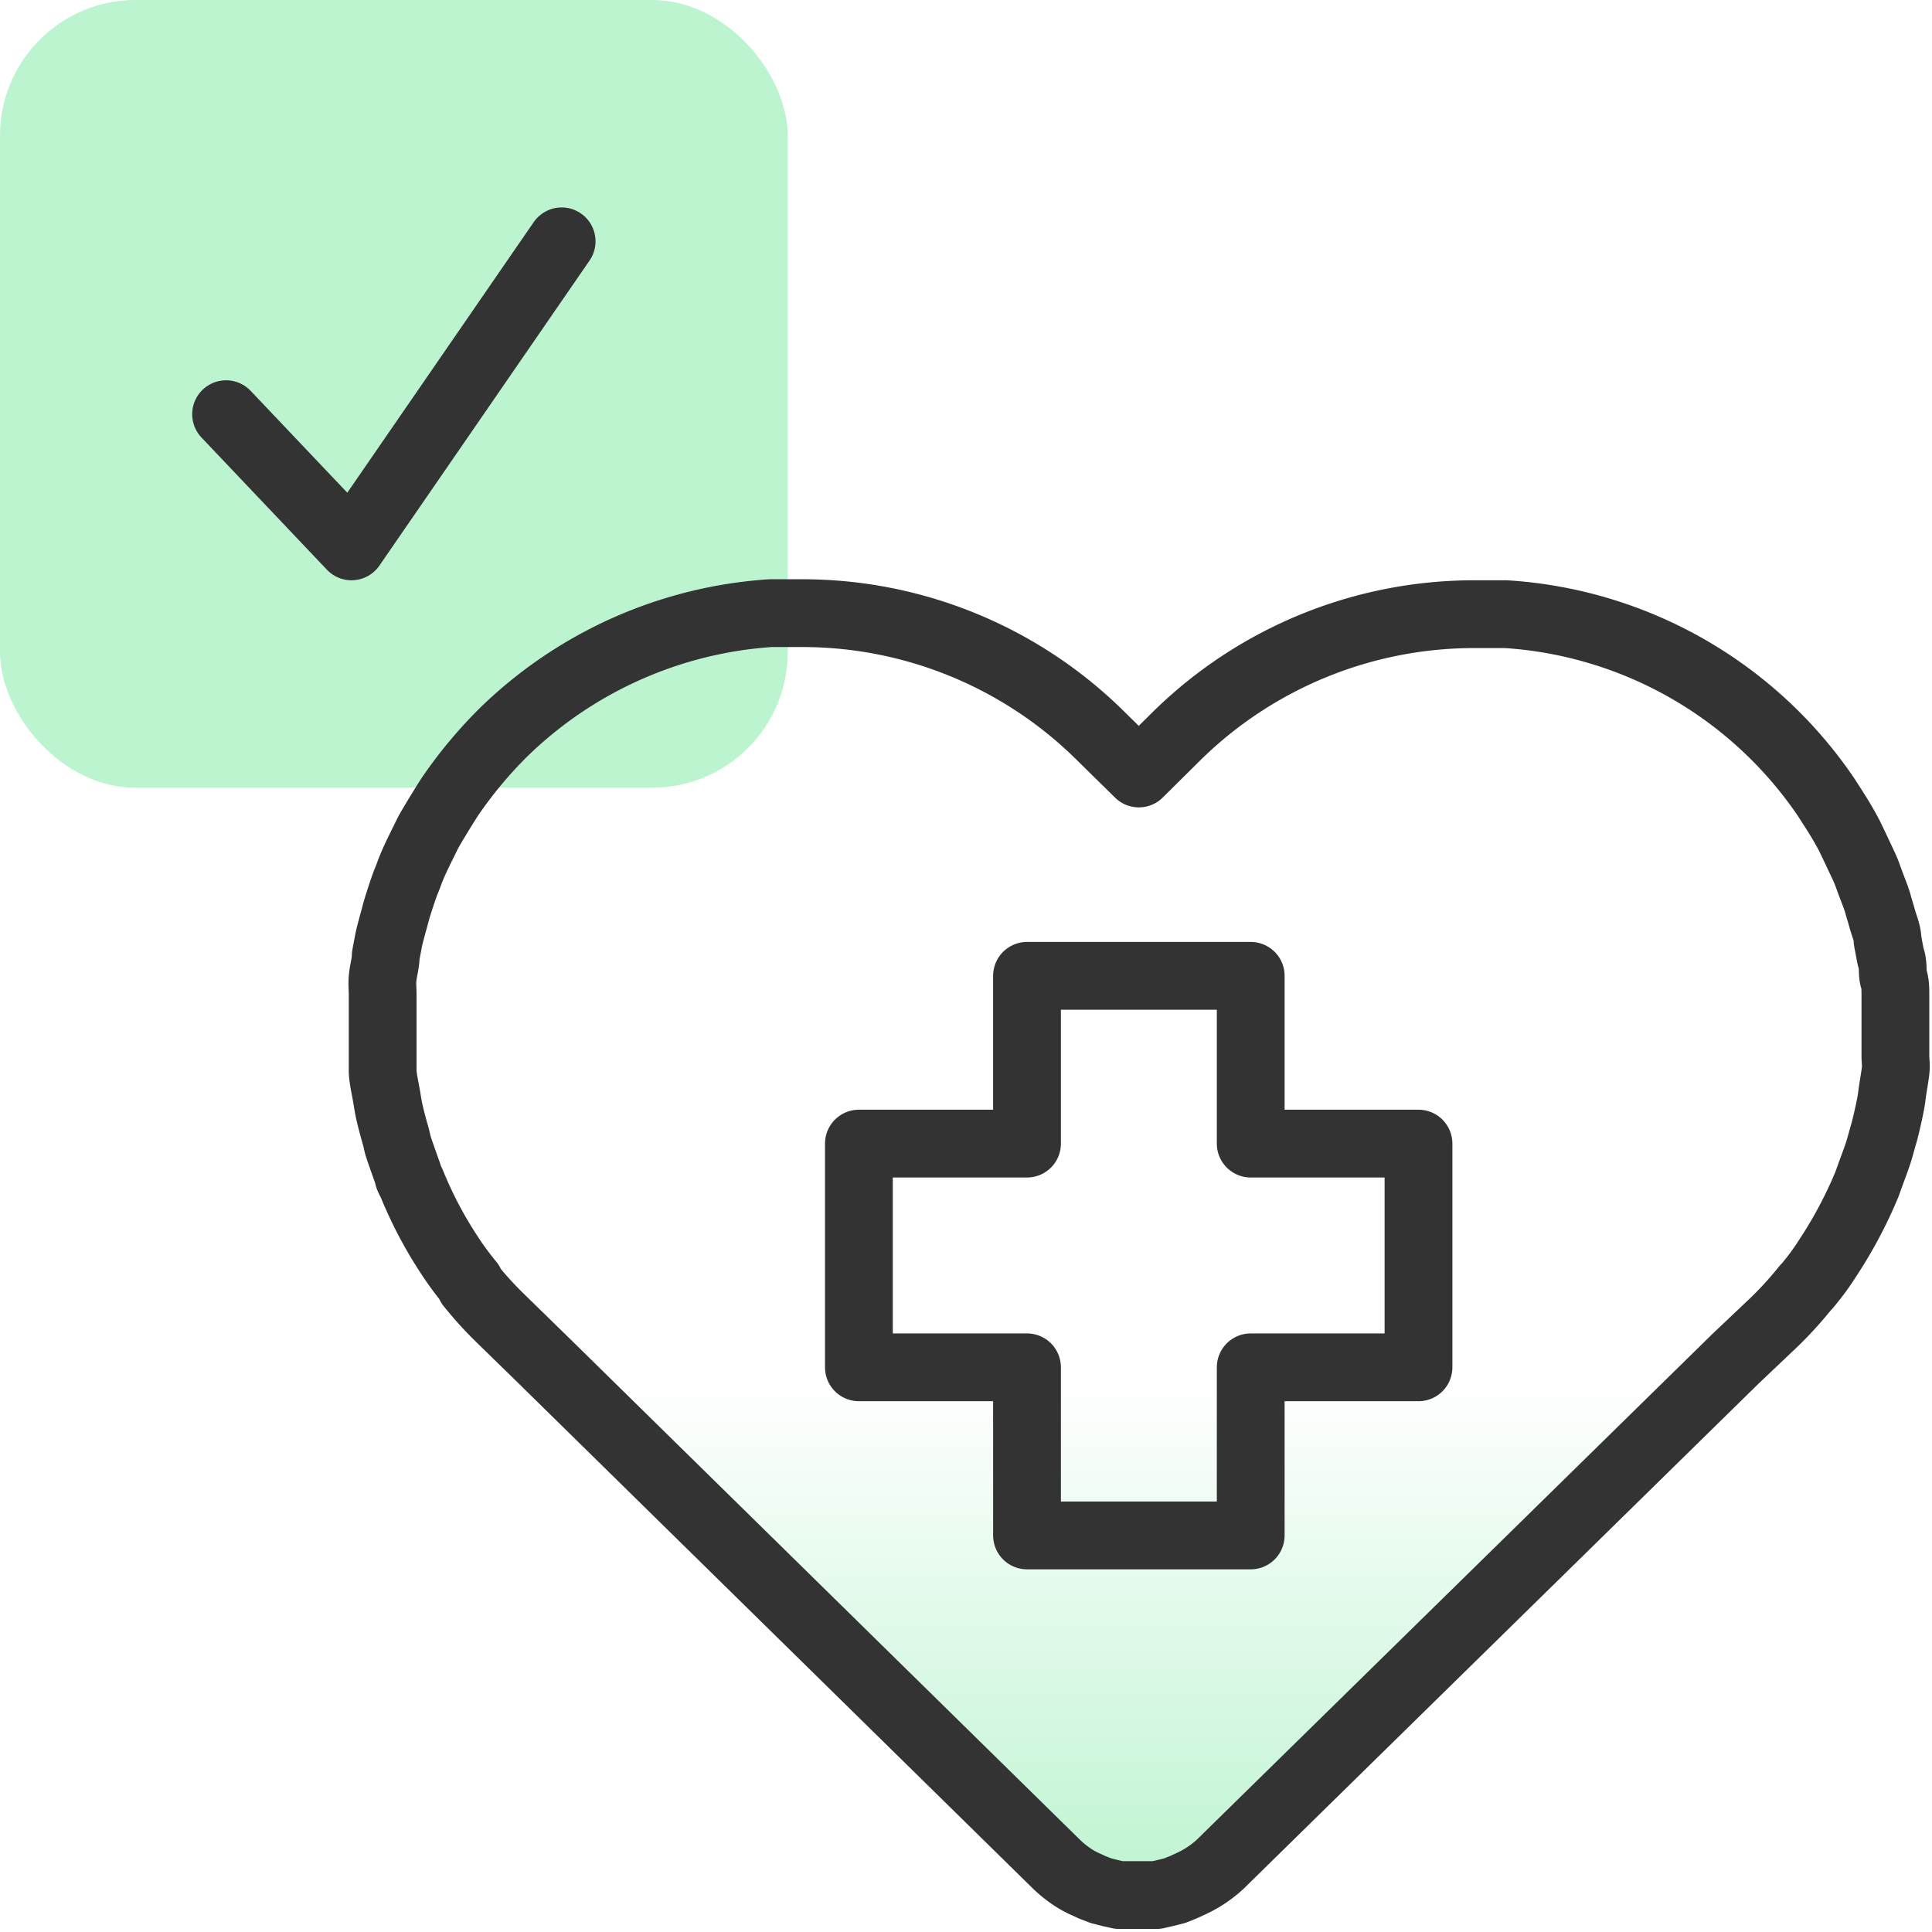
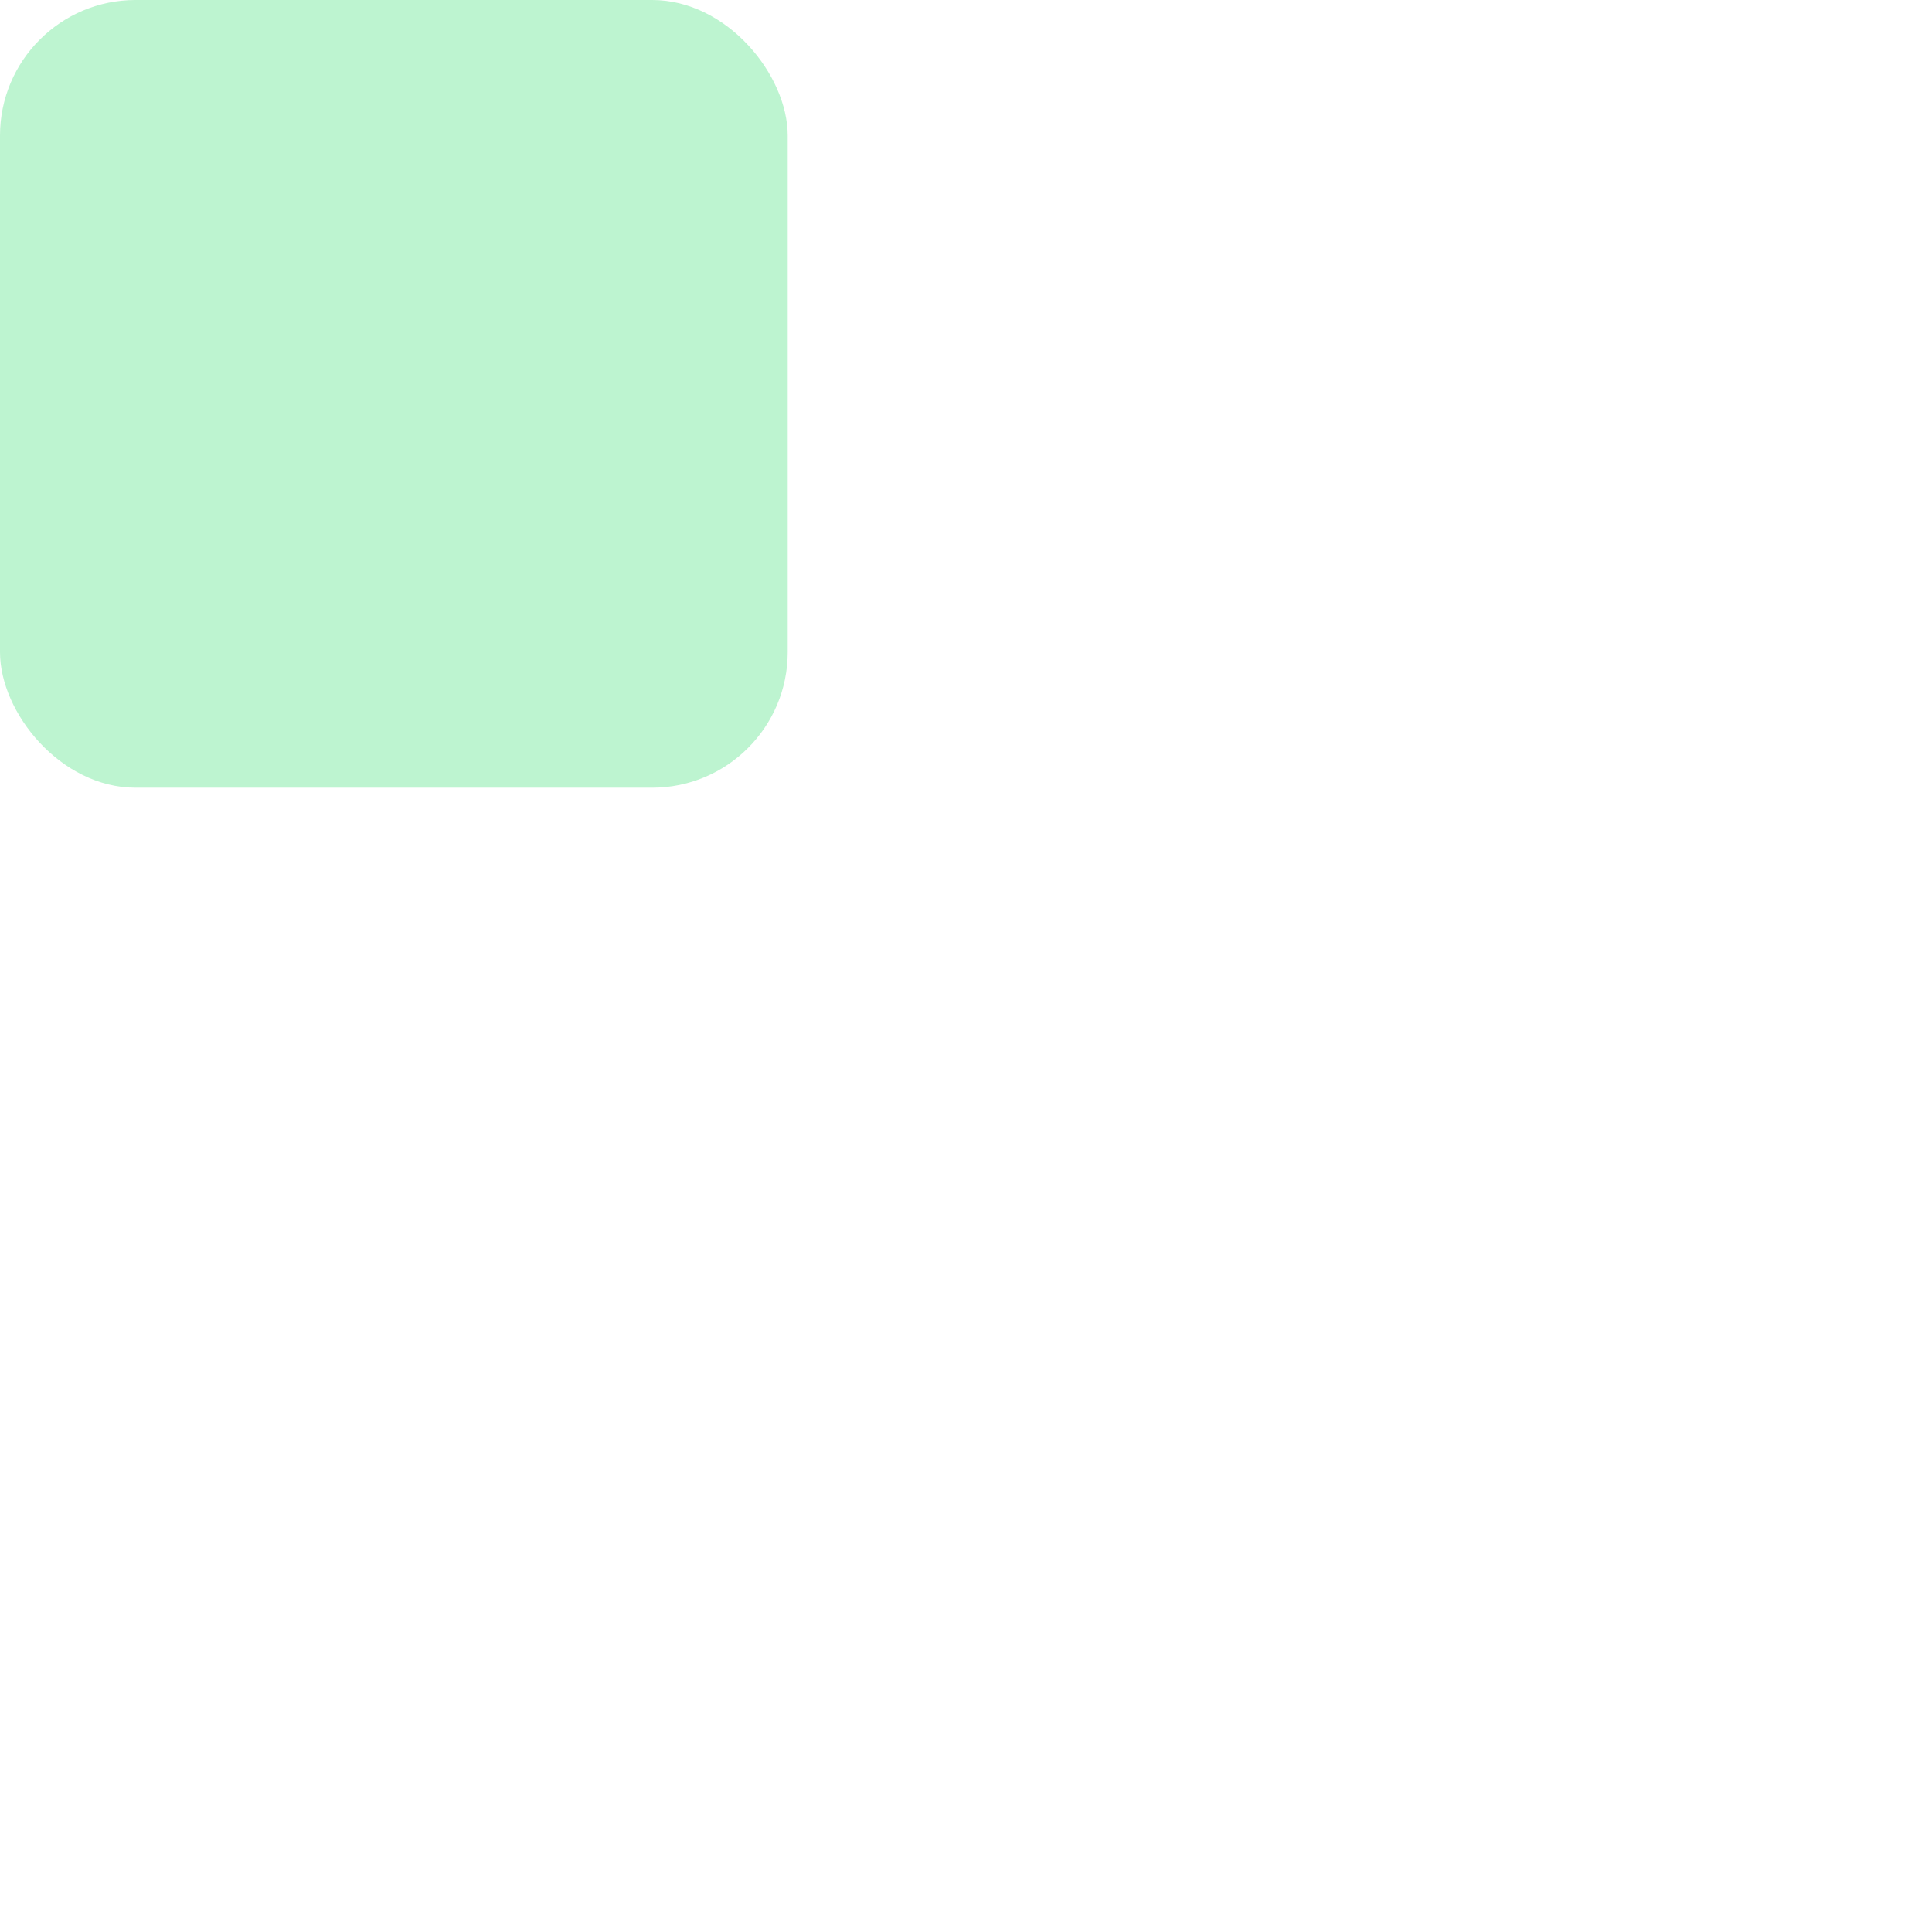
<svg xmlns="http://www.w3.org/2000/svg" id="Layer_1" data-name="Layer 1" viewBox="0 0 57 57">
  <defs>
    <style>.cls-1{fill:url(#linear-gradient);}.cls-2{fill:#bdf4d0;}.cls-3{fill:none;stroke:#333;stroke-linecap:round;stroke-linejoin:round;stroke-width:2px;}</style>
    <linearGradient id="linear-gradient" x1="33.6" y1="55.99" x2="33.6" y2="18.09" gradientUnits="userSpaceOnUse">
      <stop offset="0" stop-color="#bdf4d0" />
      <stop offset="0.4" stop-color="#bdf4d0" stop-opacity="0" />
    </linearGradient>
  </defs>
-   <path class="cls-1" d="M55.08,34.94l.09-.25c.1-.28.21-.55.29-.83s.07-.26.11-.39.12-.47.17-.71.06-.3.08-.46.07-.44.1-.66,0-.32,0-.49,0-.42,0-.64V30c0-.21,0-.42,0-.63s0-.34-.05-.5,0-.43-.09-.64l-.09-.48c0-.22-.1-.43-.16-.65s-.09-.3-.13-.45-.16-.44-.24-.66-.1-.28-.16-.41-.22-.47-.33-.7-.11-.23-.17-.34c-.14-.26-.3-.52-.47-.78l-.14-.22a12.36,12.36,0,0,0-9.46-5.42c-.3,0-.6,0-.9,0h0a12.52,12.52,0,0,0-8.8,3.58L33.6,22.82l-1.17-1.15a12.5,12.5,0,0,0-8.8-3.58h0c-.3,0-.6,0-.9,0a12.47,12.47,0,0,0-7.9,3.54,13.08,13.08,0,0,0-1.56,1.88l-.14.22c-.16.26-.32.52-.47.78-.06.11-.11.22-.17.34s-.23.46-.33.7-.1.27-.16.41-.16.44-.23.66-.09.3-.13.45-.12.43-.17.65l-.09.48c0,.21-.07.43-.09.64s0,.33,0,.5,0,.42,0,.63,0,.33,0,.5l0,.64c0,.17,0,.33,0,.49s.06.44.1.66.05.31.08.46.11.47.18.71.06.26.1.39.19.55.29.83c0,.08.06.17.1.25A12.14,12.14,0,0,0,13.24,37h0a9,9,0,0,0,.63.86l0,.05a10.78,10.78,0,0,0,.91,1L16,40.1,31.17,55a3.25,3.25,0,0,0,.67.5l0,0,.12.06.26.12.26.1.27.07.27.06.27,0h.55l.28,0,.26-.06.28-.07.25-.1.26-.12.12-.06,0,0A3.25,3.25,0,0,0,36,55L51.19,40.1,52.35,39a10.78,10.78,0,0,0,.91-1l.05-.05a7.59,7.59,0,0,0,.63-.86h0A12.92,12.92,0,0,0,55.08,34.94Z" />
  <rect class="cls-2" width="23.24" height="23.24" rx="4" />
-   <path class="cls-3" d="M6.67,12.22l3.7,3.9,6.2-9" />
-   <path class="cls-3" d="M55.08,34.94l.09-.25c.1-.28.21-.55.29-.83s.07-.26.11-.39.12-.47.17-.71.06-.3.08-.46.07-.44.1-.66,0-.32,0-.49,0-.42,0-.64V30c0-.21,0-.42,0-.63s0-.34-.05-.5,0-.43-.09-.64l-.09-.48c0-.22-.1-.43-.16-.65s-.09-.3-.13-.45-.16-.44-.24-.66-.1-.28-.16-.41-.22-.47-.33-.7-.11-.23-.17-.34c-.14-.26-.3-.52-.47-.78l-.14-.22a12.36,12.36,0,0,0-9.46-5.42c-.3,0-.6,0-.9,0h0a12.52,12.52,0,0,0-8.8,3.58L33.6,22.82l-1.17-1.15a12.5,12.5,0,0,0-8.8-3.58h0c-.3,0-.6,0-.9,0a12.47,12.47,0,0,0-7.9,3.54,13.08,13.08,0,0,0-1.56,1.88l-.14.22c-.16.26-.32.52-.47.78-.06.11-.11.22-.17.34s-.23.46-.33.7-.1.27-.16.41-.16.44-.23.66-.09.3-.13.45-.12.43-.17.65l-.09.48c0,.21-.07.43-.09.64s0,.33,0,.5,0,.42,0,.63,0,.33,0,.5l0,.64c0,.17,0,.33,0,.49s.06.44.1.66.05.31.08.46.11.47.18.71.06.26.1.39.19.55.29.83c0,.08.06.17.1.25A12.14,12.14,0,0,0,13.24,37h0a9,9,0,0,0,.63.86l0,.05a10.78,10.78,0,0,0,.91,1L16,40.1,31.17,55a3.25,3.25,0,0,0,.67.5l0,0,.12.06.26.12.26.1.27.07.27.06.27,0h.55l.28,0,.26-.06.28-.07.25-.1.26-.12.12-.06,0,0A3.25,3.25,0,0,0,36,55L51.19,40.1,52.35,39a10.78,10.78,0,0,0,.91-1l.05-.05a7.59,7.59,0,0,0,.63-.86h0A12.92,12.92,0,0,0,55.08,34.94Z" />
-   <polygon class="cls-3" points="30.3 33.74 30.3 28.79 36.9 28.79 36.9 33.74 41.85 33.74 41.85 40.34 36.9 40.34 36.9 45.3 30.3 45.3 30.3 40.34 25.34 40.34 25.34 33.74 30.3 33.74" />
</svg>